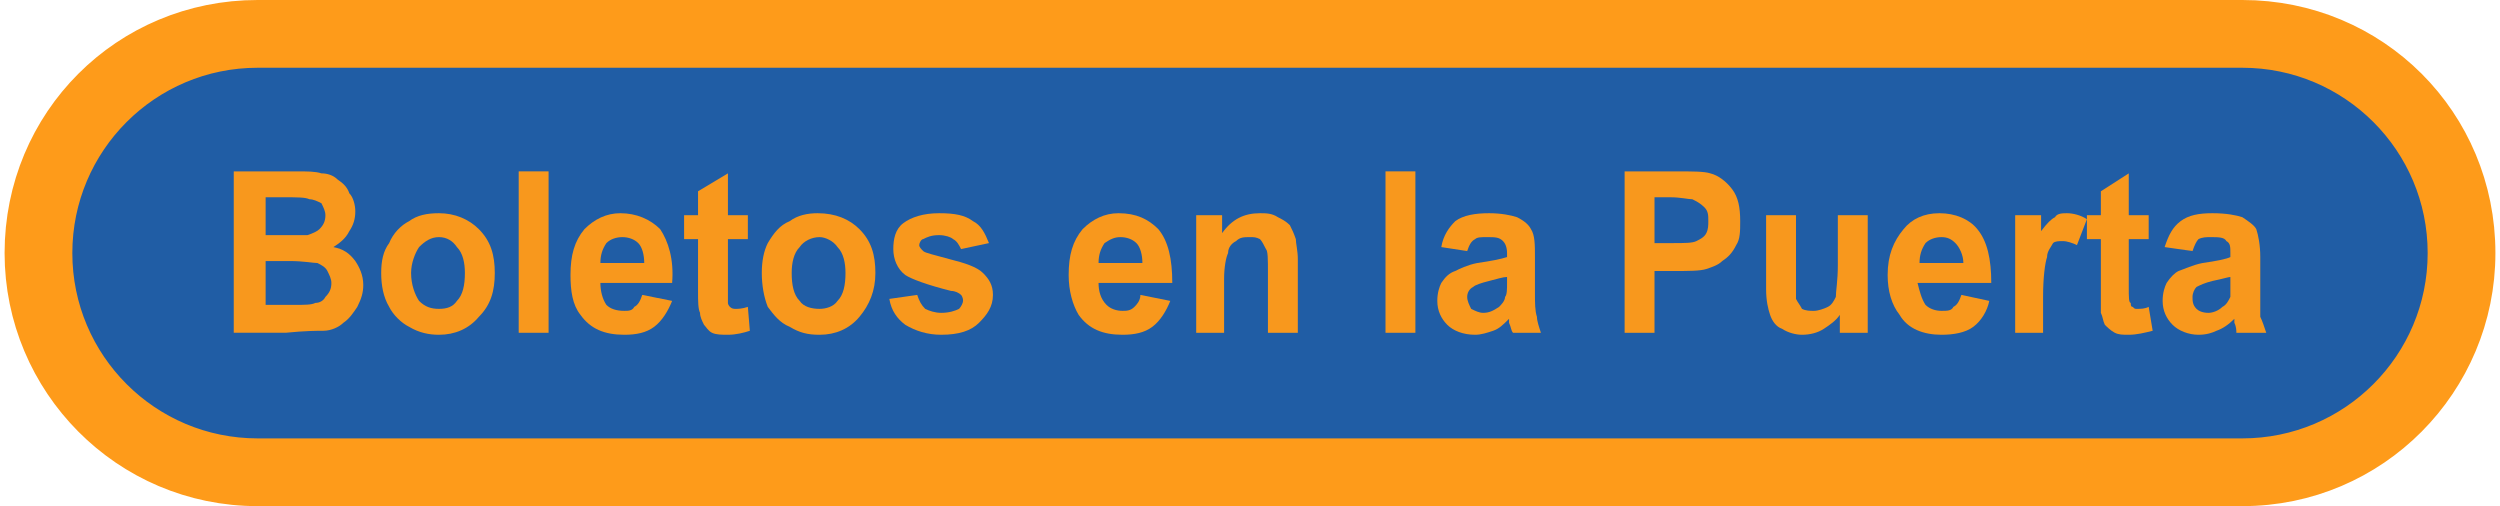
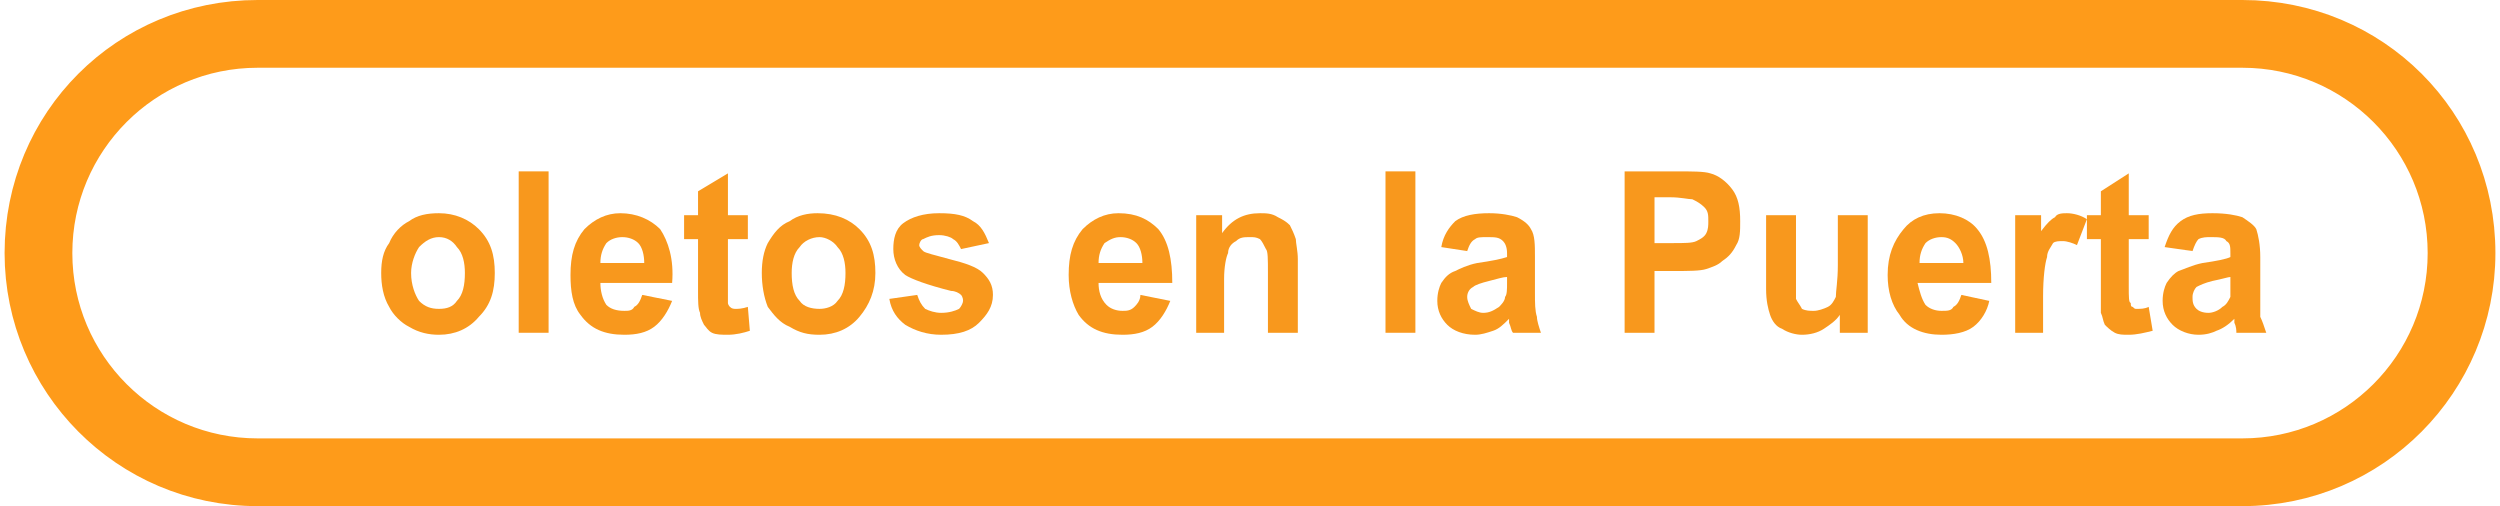
<svg xmlns="http://www.w3.org/2000/svg" xml:space="preserve" width="163px" height="33px" version="1.1" style="shape-rendering:geometricPrecision; text-rendering:geometricPrecision; image-rendering:optimizeQuality; fill-rule:evenodd; clip-rule:evenodd" viewBox="0 0 12.5 2.54">
  <defs>
    <style type="text/css">
   
    .str0 {stroke:#FE9B1A;stroke-width:0.24;stroke-miterlimit:2.613}
    .fil0 {fill:#205DA5}
    .fil1 {fill:#F8981D}
    .fil2 {fill:#F8981D;fill-rule:nonzero}
   
  </style>
  </defs>
  <g id="Layer_x0020_1">
    <g id="_2694829918848">
-       <path class="fil0" d="M1.19 0.12c-0.59,0 -1.07,0.51 -1.07,1.15 0,0.63 0.48,1.15 1.07,1.15l10.13 0c0.59,0 1.06,-0.52 1.06,-1.15 0,-0.64 -0.47,-1.15 -1.06,-1.15l-10.13 0z" />
      <path class="fil1 str0" d="M1.27 2.42c-0.64,0 -1.15,-0.52 -1.15,-1.15 0,-0.64 0.51,-1.15 1.15,-1.15l9.96 0c0.64,0 1.15,0.51 1.15,1.15 0,0.63 -0.51,1.15 -1.15,1.15l-9.96 0zm0 -2.2c-0.58,0 -1.05,0.47 -1.05,1.05 0,0.58 0.47,1.05 1.05,1.05l9.96 0c0.58,0 1.05,-0.47 1.05,-1.05 0,-0.58 -0.47,-1.05 -1.05,-1.05l-9.96 0z" />
-       <path class="fil2" d="M1.15 0.86l0.31 0c0.06,0 0.1,0 0.13,0.01 0.03,0 0.06,0.01 0.08,0.03 0.03,0.02 0.05,0.04 0.06,0.07 0.02,0.02 0.03,0.06 0.03,0.09 0,0.04 -0.01,0.07 -0.03,0.1 -0.02,0.04 -0.05,0.06 -0.08,0.08 0.05,0.01 0.08,0.03 0.11,0.07 0.02,0.03 0.04,0.07 0.04,0.12 0,0.04 -0.01,0.07 -0.03,0.11 -0.02,0.03 -0.04,0.06 -0.07,0.08 -0.02,0.02 -0.06,0.04 -0.1,0.04 -0.03,0 -0.09,0 -0.19,0.01l-0.26 0 0 -0.81zm0.16 0.13l0 0.19 0.1 0c0.06,0 0.1,0 0.11,0 0.03,-0.01 0.05,-0.02 0.06,-0.03 0.02,-0.02 0.03,-0.04 0.03,-0.07 0,-0.02 -0.01,-0.04 -0.02,-0.06 -0.02,-0.01 -0.04,-0.02 -0.06,-0.02 -0.02,-0.01 -0.06,-0.01 -0.13,-0.01l-0.09 0zm0 0.32l0 0.22 0.14 0c0.06,0 0.09,0 0.11,-0.01 0.02,0 0.04,-0.01 0.05,-0.03 0.02,-0.02 0.03,-0.04 0.03,-0.07 0,-0.02 -0.01,-0.04 -0.02,-0.06 -0.01,-0.02 -0.03,-0.03 -0.05,-0.04 -0.02,0 -0.07,-0.01 -0.14,-0.01l-0.12 0z" />
      <path id="_1" class="fil2" d="M1.89 1.37c0,-0.06 0.01,-0.11 0.04,-0.15 0.02,-0.05 0.06,-0.09 0.1,-0.11 0.04,-0.03 0.09,-0.04 0.15,-0.04 0.08,0 0.15,0.03 0.2,0.08 0.06,0.06 0.08,0.13 0.08,0.22 0,0.09 -0.02,0.16 -0.08,0.22 -0.05,0.06 -0.12,0.09 -0.2,0.09 -0.05,0 -0.1,-0.01 -0.15,-0.04 -0.04,-0.02 -0.08,-0.06 -0.1,-0.1 -0.03,-0.05 -0.04,-0.11 -0.04,-0.17zm0.15 0c0,0.06 0.02,0.11 0.04,0.14 0.03,0.03 0.06,0.04 0.1,0.04 0.04,0 0.07,-0.01 0.09,-0.04 0.03,-0.03 0.04,-0.08 0.04,-0.14 0,-0.05 -0.01,-0.1 -0.04,-0.13 -0.02,-0.03 -0.05,-0.05 -0.09,-0.05 -0.04,0 -0.07,0.02 -0.1,0.05 -0.02,0.03 -0.04,0.08 -0.04,0.13z" />
      <polygon id="_2" class="fil2" points="2.58,1.67 2.58,0.86 2.73,0.86 2.73,1.67 " />
      <path id="_3" class="fil2" d="M3.2 1.48l0.15 0.03c-0.02,0.05 -0.05,0.1 -0.09,0.13 -0.04,0.03 -0.09,0.04 -0.15,0.04 -0.1,0 -0.17,-0.03 -0.22,-0.1 -0.04,-0.05 -0.05,-0.12 -0.05,-0.2 0,-0.1 0.02,-0.17 0.07,-0.23 0.05,-0.05 0.11,-0.08 0.18,-0.08 0.08,0 0.15,0.03 0.2,0.08 0.04,0.06 0.07,0.15 0.06,0.27l-0.36 0c0,0.04 0.01,0.08 0.03,0.11 0.02,0.02 0.05,0.03 0.09,0.03 0.02,0 0.04,0 0.05,-0.02 0.02,-0.01 0.03,-0.03 0.04,-0.06zm0.01 -0.16c0,-0.04 -0.01,-0.08 -0.03,-0.1 -0.02,-0.02 -0.05,-0.03 -0.08,-0.03 -0.03,0 -0.06,0.01 -0.08,0.03 -0.02,0.03 -0.03,0.06 -0.03,0.1l0.22 0z" />
      <path id="_4" class="fil2" d="M3.73 1.08l0 0.12 -0.1 0 0 0.24c0,0.05 0,0.08 0,0.08 0,0.01 0.01,0.02 0.01,0.02 0.01,0.01 0.02,0.01 0.03,0.01 0.01,0 0.03,0 0.06,-0.01l0.01 0.12c-0.03,0.01 -0.07,0.02 -0.11,0.02 -0.03,0 -0.06,0 -0.08,-0.01 -0.02,-0.01 -0.03,-0.03 -0.04,-0.04 -0.01,-0.02 -0.02,-0.04 -0.02,-0.06 -0.01,-0.02 -0.01,-0.06 -0.01,-0.11l0 -0.26 -0.07 0 0 -0.12 0.07 0 0 -0.12 0.15 -0.09 0 0.21 0.1 0z" />
      <path id="_5" class="fil2" d="M3.8 1.37c0,-0.06 0.01,-0.11 0.03,-0.15 0.03,-0.05 0.06,-0.09 0.11,-0.11 0.04,-0.03 0.09,-0.04 0.14,-0.04 0.09,0 0.16,0.03 0.21,0.08 0.06,0.06 0.08,0.13 0.08,0.22 0,0.09 -0.03,0.16 -0.08,0.22 -0.05,0.06 -0.12,0.09 -0.2,0.09 -0.06,0 -0.1,-0.01 -0.15,-0.04 -0.05,-0.02 -0.08,-0.06 -0.11,-0.1 -0.02,-0.05 -0.03,-0.11 -0.03,-0.17zm0.15 0c0,0.06 0.01,0.11 0.04,0.14 0.02,0.03 0.06,0.04 0.1,0.04 0.03,0 0.07,-0.01 0.09,-0.04 0.03,-0.03 0.04,-0.08 0.04,-0.14 0,-0.05 -0.01,-0.1 -0.04,-0.13 -0.02,-0.03 -0.06,-0.05 -0.09,-0.05 -0.04,0 -0.08,0.02 -0.1,0.05 -0.03,0.03 -0.04,0.08 -0.04,0.13z" />
      <path id="_6" class="fil2" d="M4.44 1.5l0.14 -0.02c0.01,0.03 0.02,0.05 0.04,0.07 0.02,0.01 0.05,0.02 0.08,0.02 0.04,0 0.07,-0.01 0.09,-0.02 0.01,-0.01 0.02,-0.03 0.02,-0.04 0,-0.02 -0.01,-0.03 -0.01,-0.03 -0.01,-0.01 -0.03,-0.02 -0.05,-0.02 -0.12,-0.03 -0.2,-0.06 -0.23,-0.08 -0.04,-0.03 -0.06,-0.08 -0.06,-0.13 0,-0.05 0.01,-0.1 0.05,-0.13 0.04,-0.03 0.1,-0.05 0.18,-0.05 0.08,0 0.13,0.01 0.17,0.04 0.04,0.02 0.06,0.06 0.08,0.11l-0.14 0.03c-0.01,-0.02 -0.02,-0.04 -0.04,-0.05 -0.01,-0.01 -0.04,-0.02 -0.07,-0.02 -0.04,0 -0.06,0.01 -0.08,0.02 -0.01,0 -0.02,0.02 -0.02,0.03 0,0.01 0.01,0.02 0.02,0.03 0.01,0.01 0.06,0.02 0.13,0.04 0.08,0.02 0.14,0.04 0.17,0.07 0.03,0.03 0.05,0.06 0.05,0.11 0,0.06 -0.03,0.1 -0.07,0.14 -0.04,0.04 -0.1,0.06 -0.19,0.06 -0.07,0 -0.13,-0.02 -0.18,-0.05 -0.04,-0.03 -0.07,-0.07 -0.08,-0.13z" />
      <path id="_7" class="fil2" d="M5.7 1.48l0.15 0.03c-0.02,0.05 -0.05,0.1 -0.09,0.13 -0.04,0.03 -0.09,0.04 -0.15,0.04 -0.1,0 -0.17,-0.03 -0.22,-0.1 -0.03,-0.05 -0.05,-0.12 -0.05,-0.2 0,-0.1 0.02,-0.17 0.07,-0.23 0.05,-0.05 0.11,-0.08 0.18,-0.08 0.09,0 0.15,0.03 0.2,0.08 0.05,0.06 0.07,0.15 0.07,0.27l-0.37 0c0,0.04 0.01,0.08 0.04,0.11 0.02,0.02 0.05,0.03 0.08,0.03 0.02,0 0.04,0 0.06,-0.02 0.01,-0.01 0.03,-0.03 0.03,-0.06zm0.01 -0.16c0,-0.04 -0.01,-0.08 -0.03,-0.1 -0.02,-0.02 -0.05,-0.03 -0.08,-0.03 -0.03,0 -0.05,0.01 -0.08,0.03 -0.02,0.03 -0.03,0.06 -0.03,0.1l0.22 0z" />
      <path id="_8" class="fil2" d="M6.49 1.67l-0.15 0 0 -0.3c0,-0.07 0,-0.11 -0.01,-0.12 -0.01,-0.02 -0.02,-0.04 -0.03,-0.05 -0.02,-0.01 -0.03,-0.01 -0.05,-0.01 -0.03,0 -0.05,0 -0.07,0.02 -0.02,0.01 -0.04,0.03 -0.04,0.06 -0.01,0.02 -0.02,0.07 -0.02,0.13l0 0.27 -0.14 0 0 -0.59 0.13 0 0 0.09c0.05,-0.07 0.11,-0.1 0.19,-0.1 0.03,0 0.06,0 0.09,0.02 0.02,0.01 0.04,0.02 0.06,0.04 0.01,0.02 0.02,0.04 0.03,0.07 0,0.02 0.01,0.06 0.01,0.1l0 0.37z" />
      <polygon id="_9" class="fil2" points="6.93,1.67 6.93,0.86 7.08,0.86 7.08,1.67 " />
      <path id="_10" class="fil2" d="M7.34 1.26l-0.13 -0.02c0.01,-0.06 0.04,-0.1 0.07,-0.13 0.04,-0.03 0.1,-0.04 0.17,-0.04 0.06,0 0.11,0.01 0.14,0.02 0.04,0.02 0.06,0.04 0.07,0.06 0.02,0.03 0.02,0.08 0.02,0.14l0 0.18c0,0.05 0,0.09 0.01,0.12 0,0.02 0.01,0.05 0.02,0.08l-0.14 0c-0.01,-0.01 -0.01,-0.03 -0.02,-0.05 0,-0.01 0,-0.01 0,-0.02 -0.03,0.03 -0.05,0.05 -0.08,0.06 -0.03,0.01 -0.06,0.02 -0.09,0.02 -0.06,0 -0.11,-0.02 -0.14,-0.05 -0.03,-0.03 -0.05,-0.07 -0.05,-0.12 0,-0.04 0.01,-0.07 0.02,-0.09 0.02,-0.03 0.04,-0.05 0.07,-0.06 0.02,-0.01 0.06,-0.03 0.11,-0.04 0.07,-0.01 0.12,-0.02 0.15,-0.03l0 -0.02c0,-0.03 -0.01,-0.05 -0.02,-0.06 -0.02,-0.02 -0.04,-0.02 -0.08,-0.02 -0.03,0 -0.05,0 -0.06,0.01 -0.02,0.01 -0.03,0.03 -0.04,0.06zm0.2 0.13c-0.02,0 -0.05,0.01 -0.09,0.02 -0.04,0.01 -0.07,0.02 -0.08,0.03 -0.02,0.01 -0.03,0.03 -0.03,0.05 0,0.02 0.01,0.04 0.02,0.06 0.02,0.01 0.04,0.02 0.06,0.02 0.03,0 0.05,-0.01 0.08,-0.03 0.01,-0.01 0.03,-0.03 0.03,-0.05 0.01,-0.01 0.01,-0.04 0.01,-0.07l0 -0.03z" />
      <path id="_11" class="fil2" d="M8.13 1.67l0 -0.81 0.25 0c0.09,0 0.15,0 0.18,0.01 0.04,0.01 0.08,0.04 0.11,0.08 0.03,0.04 0.04,0.09 0.04,0.16 0,0.05 0,0.09 -0.02,0.12 -0.02,0.04 -0.04,0.06 -0.07,0.08 -0.02,0.02 -0.05,0.03 -0.08,0.04 -0.03,0.01 -0.09,0.01 -0.16,0.01l-0.1 0 0 0.31 -0.15 0zm0.15 -0.68l0 0.23 0.09 0c0.06,0 0.1,0 0.12,-0.01 0.02,-0.01 0.04,-0.02 0.05,-0.04 0.01,-0.02 0.01,-0.04 0.01,-0.06 0,-0.03 0,-0.05 -0.02,-0.07 -0.02,-0.02 -0.04,-0.03 -0.06,-0.04 -0.02,0 -0.06,-0.01 -0.11,-0.01l-0.08 0z" />
      <path id="_12" class="fil2" d="M9.21 1.67l0 -0.09c-0.02,0.03 -0.05,0.05 -0.08,0.07 -0.03,0.02 -0.07,0.03 -0.11,0.03 -0.03,0 -0.07,-0.01 -0.1,-0.03 -0.03,-0.01 -0.05,-0.04 -0.06,-0.07 -0.01,-0.03 -0.02,-0.07 -0.02,-0.13l0 -0.37 0.15 0 0 0.27c0,0.08 0,0.13 0,0.15 0.01,0.02 0.02,0.03 0.03,0.05 0.02,0.01 0.04,0.01 0.06,0.01 0.02,0 0.05,-0.01 0.07,-0.02 0.02,-0.01 0.03,-0.03 0.04,-0.05 0,-0.03 0.01,-0.08 0.01,-0.16l0 -0.25 0.15 0 0 0.59 -0.14 0z" />
      <path id="_13" class="fil2" d="M9.82 1.48l0.14 0.03c-0.01,0.05 -0.04,0.1 -0.08,0.13 -0.04,0.03 -0.1,0.04 -0.16,0.04 -0.09,0 -0.17,-0.03 -0.21,-0.1 -0.04,-0.05 -0.06,-0.12 -0.06,-0.2 0,-0.1 0.03,-0.17 0.08,-0.23 0.04,-0.05 0.1,-0.08 0.18,-0.08 0.08,0 0.15,0.03 0.19,0.08 0.05,0.06 0.07,0.15 0.07,0.27l-0.37 0c0.01,0.04 0.02,0.08 0.04,0.11 0.02,0.02 0.05,0.03 0.08,0.03 0.03,0 0.05,0 0.06,-0.02 0.02,-0.01 0.03,-0.03 0.04,-0.06zm0.01 -0.16c0,-0.04 -0.02,-0.08 -0.04,-0.1 -0.02,-0.02 -0.04,-0.03 -0.07,-0.03 -0.03,0 -0.06,0.01 -0.08,0.03 -0.02,0.03 -0.03,0.06 -0.03,0.1l0.22 0z" />
      <path id="_14" class="fil2" d="M10.23 1.67l-0.14 0 0 -0.59 0.13 0 0 0.08c0.03,-0.04 0.05,-0.06 0.07,-0.07 0.01,-0.02 0.04,-0.02 0.06,-0.02 0.03,0 0.07,0.01 0.1,0.03l-0.05 0.13c-0.02,-0.01 -0.05,-0.02 -0.07,-0.02 -0.02,0 -0.04,0 -0.05,0.01 -0.01,0.02 -0.03,0.04 -0.03,0.07 -0.01,0.03 -0.02,0.1 -0.02,0.2l0 0.18z" />
      <path id="_15" class="fil2" d="M10.76 1.08l0 0.12 -0.1 0 0 0.24c0,0.05 0,0.08 0.01,0.08 0,0.01 0,0.02 0.01,0.02 0.01,0.01 0.01,0.01 0.02,0.01 0.02,0 0.04,0 0.06,-0.01l0.02 0.12c-0.04,0.01 -0.08,0.02 -0.12,0.02 -0.03,0 -0.05,0 -0.07,-0.01 -0.02,-0.01 -0.04,-0.03 -0.05,-0.04 -0.01,-0.02 -0.01,-0.04 -0.02,-0.06 0,-0.02 0,-0.06 0,-0.11l0 -0.26 -0.07 0 0 -0.12 0.07 0 0 -0.12 0.14 -0.09 0 0.21 0.1 0z" />
      <path id="_16" class="fil2" d="M10.98 1.26l-0.14 -0.02c0.02,-0.06 0.04,-0.1 0.08,-0.13 0.04,-0.03 0.09,-0.04 0.16,-0.04 0.07,0 0.12,0.01 0.15,0.02 0.03,0.02 0.06,0.04 0.07,0.06 0.01,0.03 0.02,0.08 0.02,0.14l0 0.18c0,0.05 0,0.09 0,0.12 0.01,0.02 0.02,0.05 0.03,0.08l-0.15 0c0,-0.01 0,-0.03 -0.01,-0.05 0,-0.01 0,-0.01 0,-0.02 -0.03,0.03 -0.06,0.05 -0.09,0.06 -0.02,0.01 -0.05,0.02 -0.09,0.02 -0.05,0 -0.1,-0.02 -0.13,-0.05 -0.03,-0.03 -0.05,-0.07 -0.05,-0.12 0,-0.04 0.01,-0.07 0.02,-0.09 0.02,-0.03 0.04,-0.05 0.06,-0.06 0.03,-0.01 0.07,-0.03 0.12,-0.04 0.07,-0.01 0.12,-0.02 0.14,-0.03l0 -0.02c0,-0.03 0,-0.05 -0.02,-0.06 -0.01,-0.02 -0.04,-0.02 -0.08,-0.02 -0.02,0 -0.04,0 -0.06,0.01 -0.01,0.01 -0.02,0.03 -0.03,0.06zm0.19 0.13c-0.01,0 -0.04,0.01 -0.09,0.02 -0.04,0.01 -0.06,0.02 -0.08,0.03 -0.01,0.01 -0.02,0.03 -0.02,0.05 0,0.02 0,0.04 0.02,0.06 0.01,0.01 0.03,0.02 0.06,0.02 0.02,0 0.05,-0.01 0.07,-0.03 0.02,-0.01 0.03,-0.03 0.04,-0.05 0,-0.01 0,-0.04 0,-0.07l0 -0.03z" />
    </g>
  </g>
</svg>